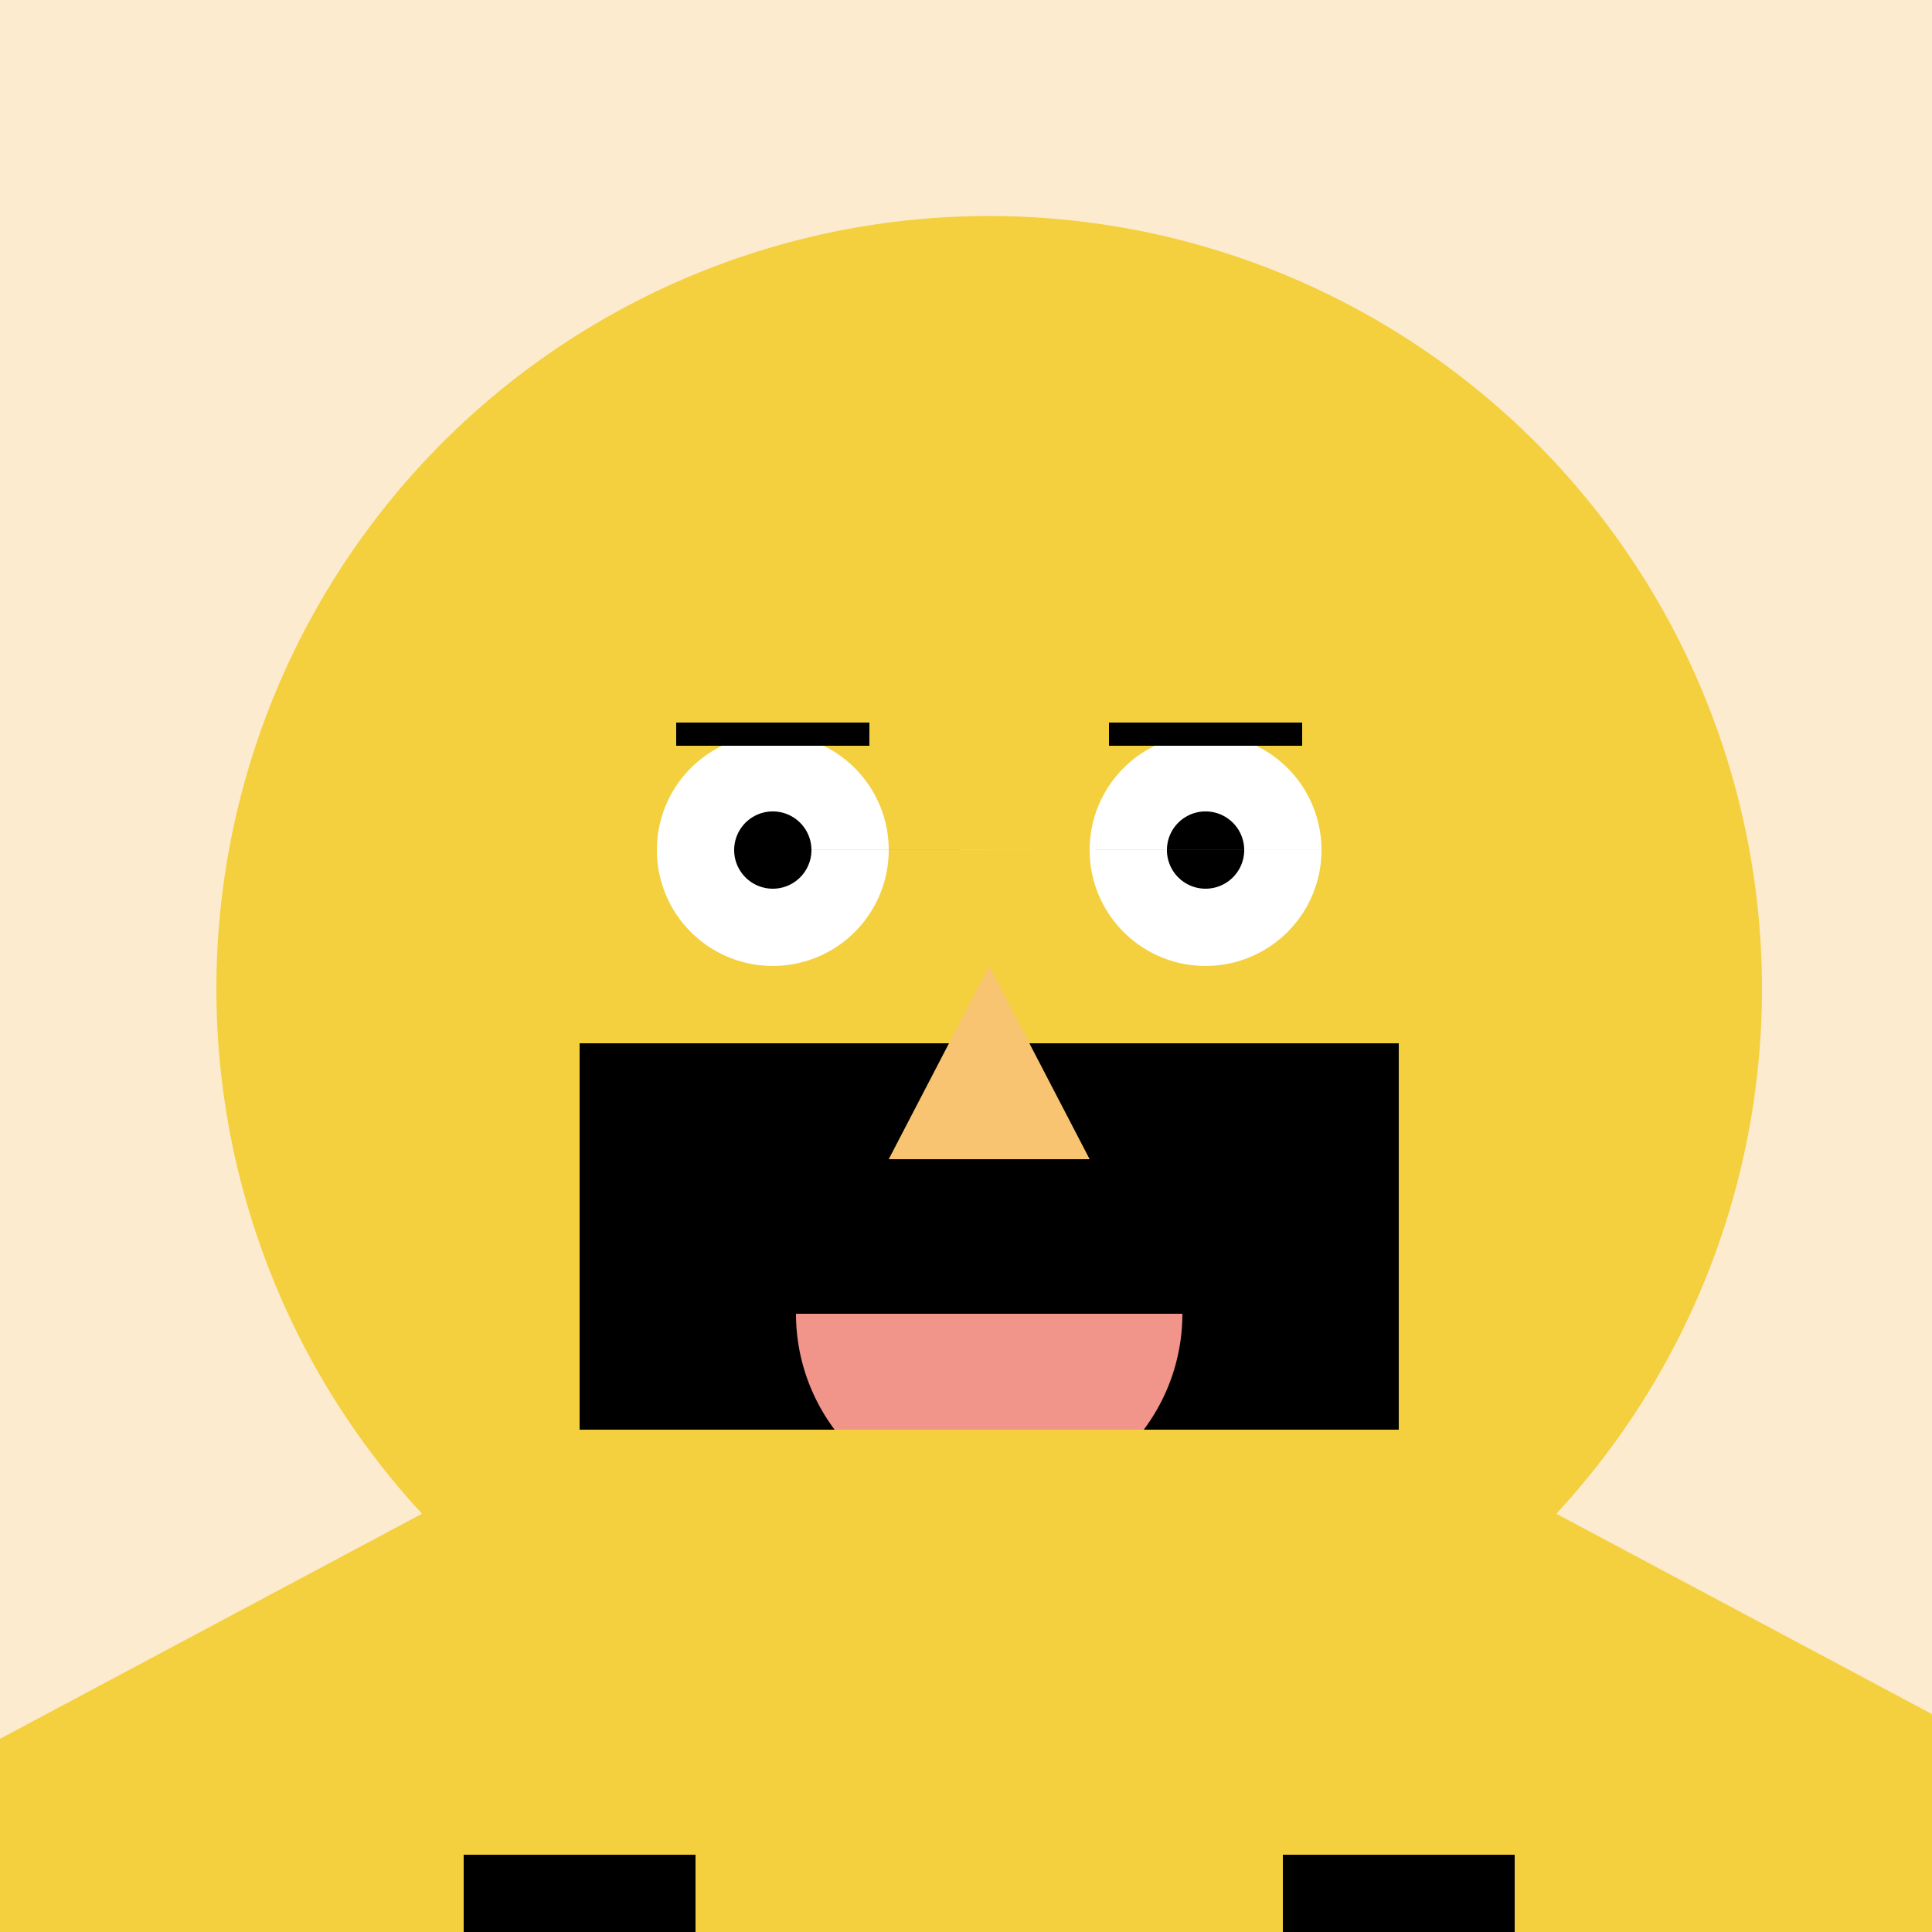
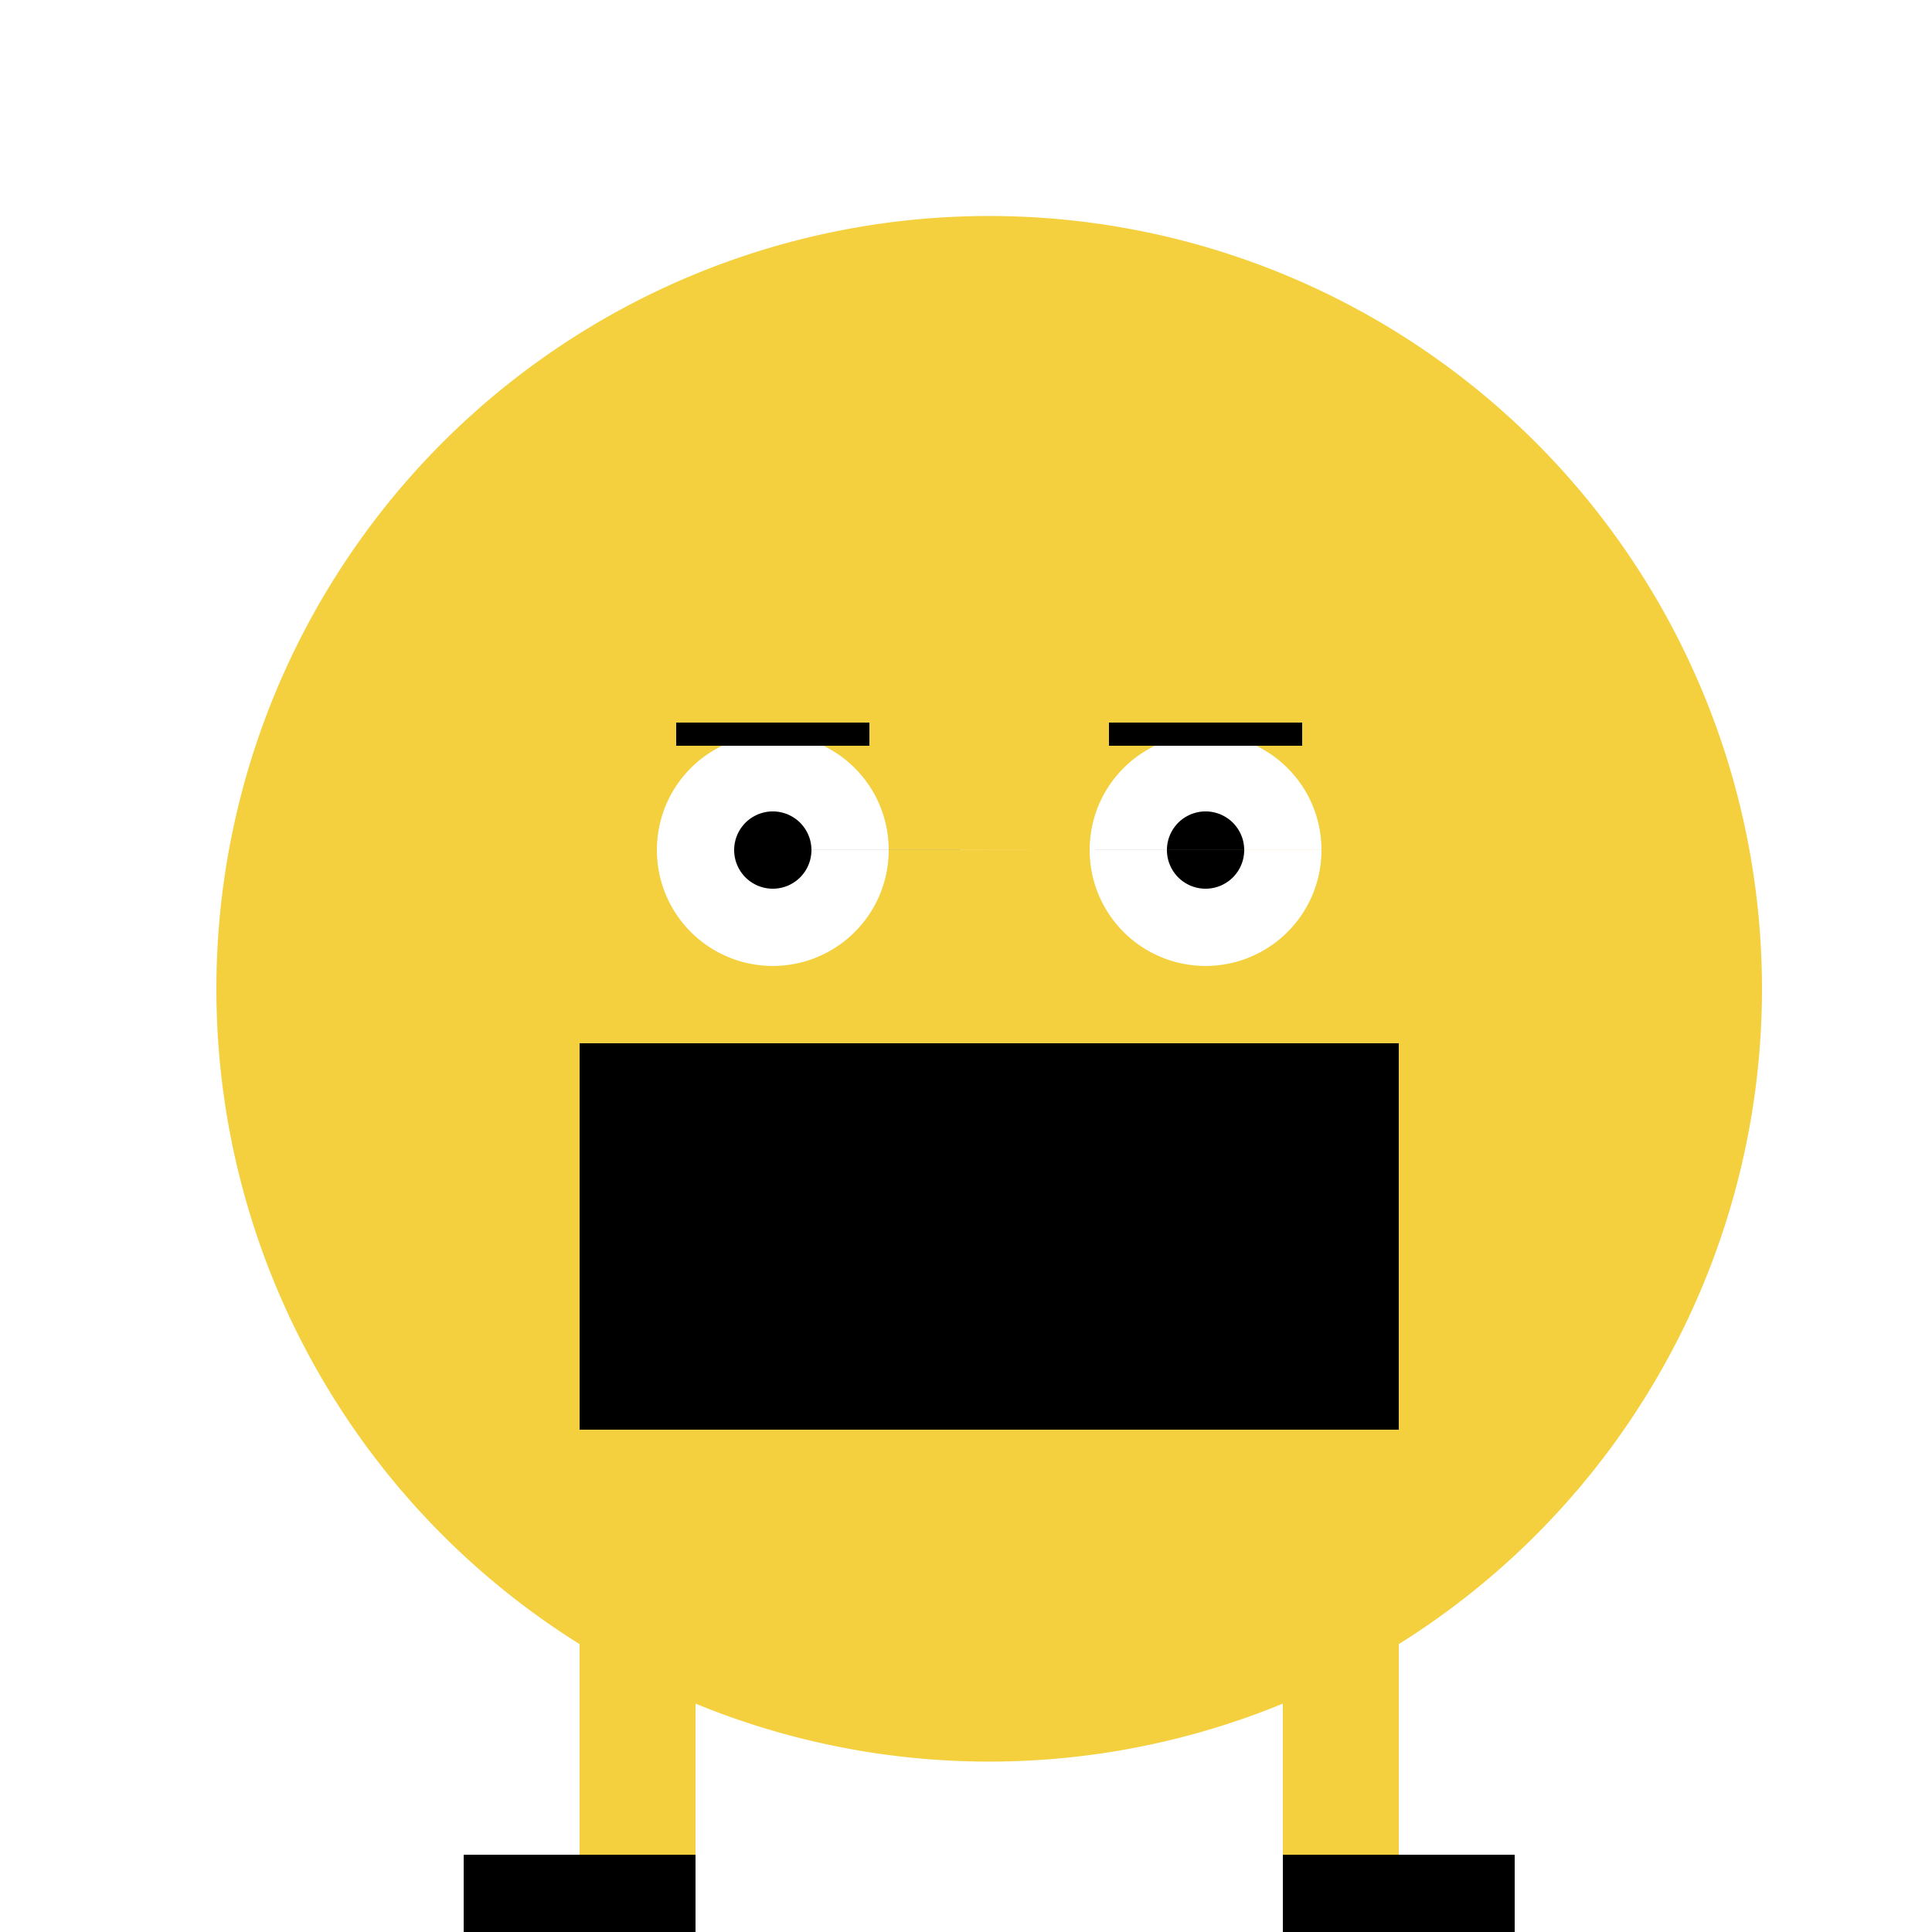
<svg xmlns="http://www.w3.org/2000/svg" width="500" height="500">
  <defs />
  <g>
-     <rect fill="#FDEBD0" stroke="none" x="0" y="0" width="512" height="512" />
    <path fill="#F4D03F" stroke="none" paint-order="stroke fill markers" d=" M 456 256 A 200 200 0 1 1 456 255.8" />
    <path fill="#000000" stroke="none" paint-order="stroke fill markers" d=" M 150 270 L 362 270 L 362 370 L 150 370 Z" />
    <path fill="#ffffff" stroke="none" paint-order="stroke fill markers" d=" M 230 220 A 30 30 0 1 1 230 219.97 L 342 220 A 30 30 0 1 1 342 219.97" />
    <path fill="#000000" stroke="none" paint-order="stroke fill markers" d=" M 210 220 A 10 10 0 1 1 210 219.99 L 322 220 A 10 10 0 1 1 322 219.99" />
    <path fill="none" stroke="#000000" paint-order="fill stroke markers" d=" M 175 190 L 225 190 M 287 190 L 337 190" stroke-miterlimit="10" stroke-width="6" stroke-dasharray="" />
-     <path fill="#F8C471" stroke="none" paint-order="stroke fill markers" d=" M 256 250 L 230 300 L 282 300 Z" />
-     <path fill="#F1948A" stroke="none" paint-order="stroke fill markers" d=" M 306 340 A 50 50 0 0 1 206 340" />
-     <path fill="#F4D03F" stroke="none" paint-order="stroke fill markers" d=" M 150 370 L 362 370 L 362 512 L 150 512 Z" />
-     <path fill="#F4D03F" stroke="none" paint-order="stroke fill markers" d=" M 150 370 L 0 450 L 0 512 L 150 512 M 362 370 L 512 450 L 512 512 L 362 512 Z" />
    <path fill="#F4D03F" stroke="none" paint-order="stroke fill markers" d=" M 180 512 L 180 400 L 150 400 L 150 512 M 332 512 L 332 400 L 362 400 L 362 512 Z" />
    <path fill="#000000" stroke="none" paint-order="stroke fill markers" d=" M 150 512 L 120 512 L 120 480 L 180 480 L 180 512 M 362 512 L 332 512 L 332 480 L 392 480 L 392 512 Z" />
  </g>
</svg>